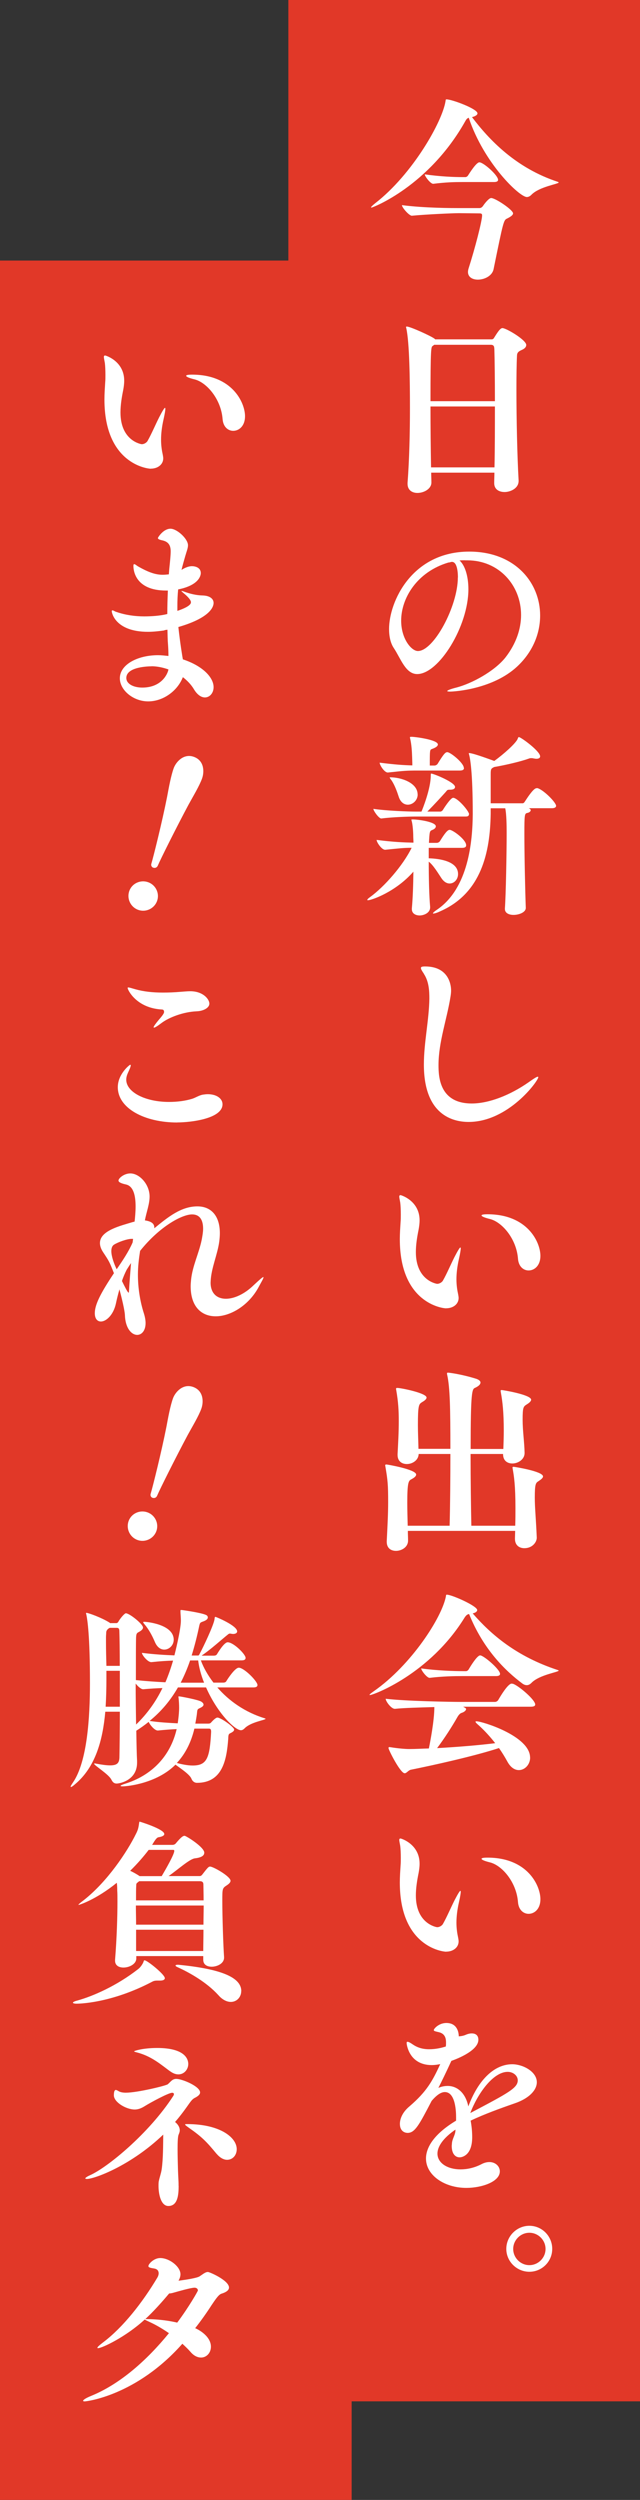
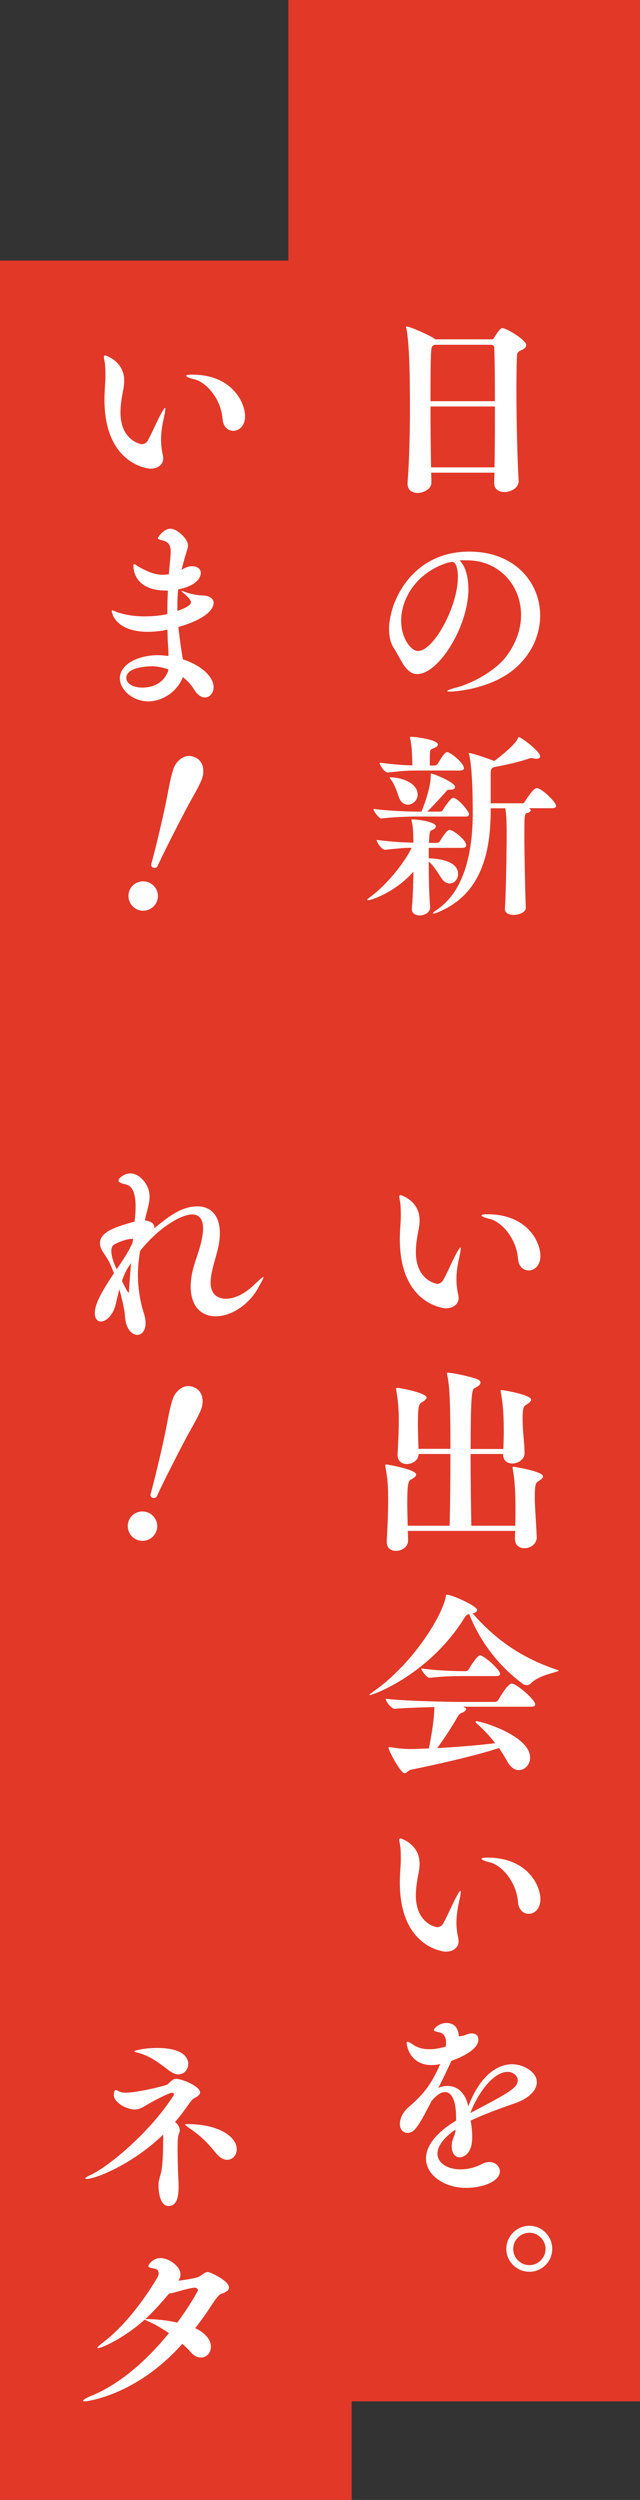
<svg xmlns="http://www.w3.org/2000/svg" viewBox="0 0 91 355" width="91" height="355">
  <rect x="0" y="0" width="91" height="355" fill="#333333" stroke="none" />
  <path d="m41 0h50v341h-50z" fill="#e13828" />
  <path d="m0 37h50v318h-50z" fill="#e13828" />
  <g fill="#fff">
-     <path d="m79.36 25.85c.06.03.08.06.08.06 0 .22-2.77.59-3.89 1.76-.2.2-.42.31-.64.31-1.04 0-6.1-4.79-8.26-11.26-.2.06-.34.2-.5.5-5.18 9.21-13.16 12.26-13.33 12.26-.06 0-.06-.03-.06-.03 0-.08.17-.25.59-.59 5.32-4.12 9.55-11.59 10-14.5.03-.17 0-.25.14-.25.76 0 4.4 1.34 4.4 1.99 0 .22-.31.42-.78.53 2.44 3.22 6.24 7.25 12.26 9.21zm-20.78 4.79c-.42 0-1.43-1.18-1.43-1.51 3.22.42 7.2.42 8.12.42h2.91c.25 0 .42-.2.48-.28.28-.42.87-1.15 1.18-1.15.59 0 3.11 1.68 3.11 2.18 0 .22-.28.45-.84.73-.5.22-.53.34-1.93 7.2-.2.95-1.29 1.48-2.24 1.48-.76 0-1.4-.36-1.4-1.09 0-.14.03-.31.08-.48.92-2.86 1.93-6.78 1.93-7.56 0-.22-.11-.28-.39-.28l-2.91-.03c-.87 0-4.62.17-6.64.36h-.03zm12.24-5.1c0 .17-.14.31-.56.31h-4.56c-1.15 0-2.3.03-4.09.25h-.03c-.36 0-1.18-1.04-1.18-1.34 2.16.31 4.14.39 5.35.39h.45c.08 0 .25-.08.34-.22.2-.31 1.18-1.88 1.62-1.88.59 0 2.66 1.85 2.66 2.49z" />
    <path d="m74.82 49.01c0 .28-.25.53-.67.7-.5.22-.62.42-.64.76-.06 1.18-.08 2.91-.08 4.87 0 4.14.11 9.38.31 12.88v.08c0 1.06-1.18 1.57-1.99 1.57s-1.48-.39-1.48-1.26v-.06c0-.45.03-.95.03-1.43h-8.99c0 .48.03.92.03 1.37v.03c0 .9-1.06 1.48-1.99 1.48-.73 0-1.4-.39-1.4-1.29v-.14c.25-3.3.34-7.11.34-10.61 0-3.86-.06-9.35-.53-11.4 0-.03-.03-.08-.03-.11 0-.06.06-.08.11-.08.48 0 3.39 1.32 3.92 1.71.06.03.08.08.11.11h8.06c.11 0 .25-.08.31-.2.56-.9.9-1.4 1.2-1.4.53 0 3.39 1.68 3.39 2.41zm-4.54.48c0-.42-.2-.53-.5-.53h-8.04l-.22.17c-.22.14-.31.2-.31 7.84h9.16c0-3-.03-5.71-.08-7.48zm-9.07 8.23c0 2.83.03 5.94.08 8.65h9.02c.06-2.72.06-5.8.06-8.65z" />
    <path d="m66.12 79.56c-.25 0-.53 0-.78.03.76.67 1.26 2.21 1.26 4.09 0 5.24-4.2 12.04-7.28 12.04-1.65 0-2.32-2.18-3.33-3.7-.45-.67-.67-1.62-.67-2.69 0-3.89 3.25-11 11.4-11 6.5 0 10.08 4.4 10.08 9.07 0 2.58-1.06 5.21-3.3 7.28-3.42 3.16-8.79 3.53-9.52 3.53-.25 0-.39-.03-.39-.08 0-.08.42-.28 1.32-.5 2.16-.56 5.4-2.3 6.97-4.28 1.54-1.99 2.21-4.09 2.21-6.02 0-4.23-3.16-7.76-7.64-7.76h-.31zm-1.01 2.44c0-.28 0-2.21-.84-2.21-.06 0-.11 0-.2.03-.08.03-.2.06-.31.06-4.45 1.32-6.72 5.04-6.72 8.26 0 2.58 1.46 4.31 2.38 4.31 2.27 0 5.68-6.38 5.68-10.44z" />
    <path d="m66.28 120.04c0 .2-.11.36-.59.36h-4.73v1.48c.7.03 4.17.14 4.17 2.24 0 .73-.53 1.34-1.2 1.34-.39 0-.81-.22-1.18-.78-.45-.67-1.15-1.85-1.79-2.32 0 2.27.06 4.93.2 6.41v.08c0 .84-.98 1.15-1.48 1.15-.59 0-1.12-.28-1.12-.9v-.11c.14-1.48.2-3.39.22-5.21-2.52 2.88-5.96 4.06-6.47 4.06-.06 0-.08 0-.08-.06s.11-.2.39-.39c2.02-1.46 4.68-4.48 5.91-7-1.15 0-1.74.08-3.75.28h-.03c-.48 0-1.2-1.06-1.2-1.4 2.46.31 3.81.36 5.24.39 0-.36-.03-.64-.03-.92 0-.56-.08-1.62-.2-2.07-.03-.11-.06-.2-.06-.25s.03-.06.14-.06c.87 0 3.33.36 3.33.98 0 .2-.17.39-.53.53s-.36.25-.45 1.82h1.12c.17 0 .36-.11.45-.25.62-1.01 1.06-1.6 1.37-1.6.45 0 2.35 1.4 2.35 2.18zm.39-4.4c0 .17-.08.31-.42.31h-7.14c-.98 0-3.36.08-4.9.28-.34 0-1.12-1.09-1.12-1.37 1.85.28 5.04.39 6.08.39h.76c.17-.39 1.32-3.25 1.32-5.12 0-.28.03-.28.06-.28.31 0 3.39 1.23 3.39 1.9 0 .22-.2.39-.67.39h-.08c-.39 0-.36.08-.59.34-.56.62-1.6 1.76-2.6 2.77h1.88c.06 0 .22-.08.31-.2.17-.28 1.12-1.76 1.48-1.76.64 0 2.27 1.9 2.27 2.35zm-.7-6.58c0 .2-.11.36-.59.36h-6.02c-1.54 0-1.88.03-4.2.28h-.03c-.48 0-1.15-1.06-1.15-1.4 2.21.28 3.42.36 4.65.39 0-.45-.03-1.04-.03-1.18-.03-.87-.08-1.76-.28-2.63-.03-.08-.03-.14-.03-.17 0-.08.06-.08.25-.08.5 0 3.72.42 3.72 1.09 0 .2-.22.42-.84.64-.31.11-.31.14-.31 2.35h.67c.17 0 .36-.11.45-.25.84-1.37 1.09-1.65 1.37-1.65.45 0 2.35 1.54 2.35 2.24zm-6.58 3.75c0 .84-.7 1.46-1.4 1.46-.53 0-1.06-.34-1.32-1.2-.2-.62-.56-1.62-1.01-2.27-.17-.22-.25-.34-.25-.39 0-.03.03-.03.08-.03 1.51 0 3.89.76 3.89 2.44zm19.68 1.62c0 .17-.14.34-.59.34h-3.3c.2.08.28.2.28.28 0 .17-.2.34-.48.39-.39.08-.42.22-.42 2.97 0 3 .11 8.04.2 10.5v.03c0 .59-.92.98-1.74.98-.64 0-1.23-.25-1.23-.84v-.08c.14-1.88.25-7.84.25-10.75 0-1.15-.03-2.69-.2-3.47h-2.07v.78c-.08 5.46-1.32 11.26-7.14 13.83-.45.22-.84.34-1.01.34-.03 0-.06 0-.06-.03 0-.08.17-.25.59-.53 4.48-3.05 5.04-9.72 5.07-13.55 0-6.13-.39-8.01-.53-8.51-.03-.06-.03-.11-.03-.14s0-.03.06-.03c.56 0 3.33 1.04 3.56 1.12 1.43-1.04 2.97-2.44 3.3-3.08.08-.2.11-.31.2-.31.28 0 3.02 1.99 3.02 2.74 0 .22-.2.34-.53.34-.11 0-.28-.03-.45-.06-.08-.03-.2-.03-.28-.03-.11 0-.2 0-.34.06-1.06.39-3.28.92-4.93 1.2-.45.22-.5.28-.5 1.01v4.14h4.56c.08 0 .2-.08.28-.22 1.18-1.82 1.51-1.93 1.74-1.93.06 0 .11 0 .17.03.9.34 2.55 2.02 2.55 2.49z" />
-     <path d="m60.27 138.27c-.25-.36-.42-.64-.42-.81s.17-.22.59-.22c3.28 0 3.7 2.49 3.7 3.42 0 .25-.03.53-.08.84-.5 3.19-1.71 6.47-1.71 9.74 0 1.68.14 5.46 4.73 5.46 2.44 0 5.46-1.18 8.09-3.02.59-.42 1.12-.78 1.29-.78.06 0 .08.03.08.06 0 .53-4.26 6.36-9.91 6.36-2.27 0-6.36-1.01-6.36-8.15 0-3.11.73-6.27.78-9.35 0-1.12-.06-2.44-.78-3.53z" />
    <path d="m63.43 185.79c-.48 0-6.58-.7-6.58-9.83 0-.81.06-1.65.11-2.46.03-.31.03-.67.03-1.04 0-.64-.03-1.29-.08-1.68-.06-.36-.14-.67-.14-.87 0-.11.06-.2.17-.2s2.72.81 2.72 3.58c0 .45-.06.87-.14 1.32-.2.98-.39 2.1-.39 3.19 0 4.06 2.97 4.51 3.02 4.51.45 0 .78-.34.84-.48.53-.92 1.15-2.38 1.65-3.36.45-.87.73-1.32.81-1.32.06 0 .06.06.06.14 0 .22-.08.7-.25 1.46-.25 1.09-.36 2.07-.36 2.91s.11 1.54.25 2.18c.03.17.06.34.06.48 0 .87-.78 1.46-1.76 1.46zm10.22-7.06c-.22-2.83-2.27-5.21-4-5.63-.7-.17-1.18-.36-1.18-.5 0-.11.25-.17.84-.17 5.71 0 7.53 3.98 7.53 5.91 0 1.37-.84 2.07-1.68 2.07-.73 0-1.43-.56-1.51-1.68z" />
    <path d="m64.04 205.75c0-5.77-.06-8.71-.45-10.5-.03-.08-.03-.17-.03-.22 0-.08.03-.11.14-.11s1.85.2 4 .87c.42.14.62.34.62.53 0 .28-.28.53-.78.76-.42.17-.62.53-.62 8.68h4.65c.03-.9.06-1.74.06-2.6 0-2.58-.17-4.12-.42-5.46 0-.08-.03-.14-.03-.17 0-.11.06-.14.14-.14.2 0 4.2.67 4.2 1.37 0 .25-.34.5-.62.67-.48.31-.59.39-.59 2.18 0 1.57.25 3.19.28 4.7v.03c0 .9-.92 1.48-1.74 1.48-.7 0-1.32-.39-1.32-1.32v-.03h-4.62c0 3.75.06 7.78.11 10.19h6.24c.03-.92.03-1.74.03-2.52 0-3.16-.2-4.51-.39-5.54 0-.08-.03-.14-.03-.17 0-.11.06-.14.14-.14.14 0 4.2.64 4.2 1.37 0 .25-.39.5-.64.67-.39.25-.53.36-.53 2.35 0 1.43.17 3 .28 5.66v.03c0 .59-.59 1.48-1.76 1.48-.7 0-1.34-.39-1.34-1.34v-.06l.03-1.06h-15.26c0 .48.03.9.03 1.32v.06c0 .98-.98 1.46-1.71 1.46s-1.32-.39-1.32-1.29v-.11c.11-2.18.2-3.89.2-5.52 0-2.46-.06-3.11-.39-5.04 0-.06-.03-.11-.03-.17 0-.11.06-.14.17-.14s4.23.7 4.23 1.43c0 .28-.36.5-.67.67-.39.2-.59.34-.59 3.3 0 1.04.03 2.18.06 3.3h5.96c.08-2.97.11-6.75.11-10.19h-4.51c-.03.9-.9 1.43-1.68 1.43-.7 0-1.32-.39-1.32-1.29v-.11c.08-1.57.17-3.05.17-4.68 0-1.48-.06-2.69-.36-4.42 0-.06-.03-.11-.03-.17 0-.11.06-.14.17-.14.53 0 4.17.73 4.17 1.37 0 .25-.34.48-.67.67-.42.28-.56.39-.56 3.25 0 1.09.06 2.27.08 3.36h4.54z" />
    <path d="m79.36 237.17c.06.03.08.06.08.06 0 .22-2.77.59-3.89 1.76-.2.2-.42.31-.64.31-.2 0-.39-.06-.62-.22-2.44-1.82-5.57-4.87-7.59-9.88-.25.03-.42.17-.64.5-4.96 8.04-12.99 11-13.44 11-.06 0-.08 0-.08-.03 0-.06.2-.22.64-.53 5.32-3.72 9.66-10.47 10.22-13.44.03-.17 0-.25.14-.25.7 0 4.31 1.6 4.31 2.18 0 .22-.25.39-.64.48 2.58 2.97 6.22 6.13 12.15 8.06zm-3.98 12.4c0 1.01-.76 1.79-1.6 1.79-.59 0-1.18-.36-1.65-1.23-.34-.62-.73-1.26-1.18-1.9-3.42 1.12-9.21 2.41-12.54 3.08-.36.08-.59.5-.87.5-.62 0-2.3-3.33-2.3-3.58 0-.08.03-.14.14-.14.06 0 .11.03.2.03 1.06.17 2.07.25 2.6.25.92 0 1.85-.06 2.8-.08.2-.98.78-3.98.78-5.88-1.99.06-4.23.11-5.6.25h-.03c-.5 0-1.29-1.06-1.29-1.43 2.83.34 9.21.45 10.81.45h4.73c.17 0 .36-.11.45-.25 1.37-2.35 1.82-2.35 1.93-2.35.06 0 .14.03.2.03.84.31 3.14 2.27 3.14 2.94 0 .17-.14.31-.62.31h-9.63c.31.17.42.22.42.34 0 .22-.34.45-.62.53-.22.06-.42.28-.59.56-.81 1.43-1.88 3.08-2.91 4.45 3.08-.17 6.02-.42 8.26-.7-.7-.9-1.48-1.76-2.32-2.52-.25-.22-.48-.42-.48-.53 0-.03.03-.06.14-.06.81 0 7.62 2.1 7.62 5.15zm-4.28-11.87c0 .17-.14.31-.56.31h-4.76c-1.15 0-2.88.03-4.68.25h-.03c-.36 0-1.18-1.04-1.18-1.34 2.16.31 4.73.39 5.94.39h.45c.08 0 .25-.08.34-.22.7-1.18 1.34-2.02 1.65-2.02.5 0 2.83 1.99 2.83 2.63z" />
    <path d="m63.43 277.15c-.48 0-6.58-.7-6.58-9.83 0-.81.06-1.65.11-2.46.03-.31.03-.67.03-1.04 0-.64-.03-1.29-.08-1.68-.06-.36-.14-.67-.14-.87 0-.11.06-.2.17-.2s2.72.81 2.72 3.58c0 .45-.06.87-.14 1.32-.2.98-.39 2.1-.39 3.19 0 4.06 2.97 4.51 3.02 4.51.45 0 .78-.34.84-.48.53-.92 1.15-2.38 1.65-3.36.45-.87.73-1.32.81-1.32.06 0 .06.06.06.14 0 .22-.08.7-.25 1.46-.25 1.09-.36 2.07-.36 2.91s.11 1.54.25 2.18c.03.17.06.34.06.48 0 .87-.78 1.46-1.76 1.46zm10.22-7.06c-.22-2.83-2.27-5.21-4-5.63-.7-.17-1.18-.36-1.18-.5 0-.11.25-.17.84-.17 5.71 0 7.53 3.98 7.53 5.91 0 1.37-.84 2.07-1.68 2.07-.73 0-1.43-.56-1.51-1.68z" />
    <path d="m64.8 302.38c-1.88 1.29-2.6 2.49-2.6 3.44 0 1.34 1.43 2.24 3.28 2.24.95 0 1.99-.22 3.02-.76.39-.2.76-.28 1.09-.28.87 0 1.48.62 1.48 1.32 0 1.48-2.58 2.35-4.76 2.35-3.11 0-5.74-1.79-5.74-4.17 0-1.62 1.2-3.53 4.28-5.38v-.48c0-.62-.03-3.58-1.6-3.58-.5 0-1.12.36-1.88 1.26-1.79 3.44-2.38 4.54-3.42 4.54-.31 0-1.09-.17-1.09-1.29 0-.64.31-1.6 1.34-2.46 2.49-2.13 3.3-3.64 4.4-6.02-.39.08-.81.14-1.2.14-3.28 0-3.58-3-3.58-3.11 0-.14.03-.2.11-.2.17 0 .42.14.78.39.78.53 1.57.67 2.3.67 1.01 0 1.85-.22 2.38-.39.03-.22.03-.39.03-.56 0-.45-.06-1.23-.98-1.46-.42-.11-.76-.14-.76-.31 0-.2.73-1.01 1.79-1.01 1.54 0 1.76 1.34 1.76 1.9.36-.03.7-.08 1.06-.25.28-.11.53-.17.78-.17.84 0 .95.59.95.9 0 1.68-3.58 2.91-3.84 3-.84 1.82-1.34 2.83-1.85 3.84.45-.2.9-.28 1.32-.28 1.46 0 2.58 1.12 2.94 2.91 1.48-3.95 3.81-5.99 6.24-5.99 1.54 0 3.5 1.06 3.5 2.55 0 1.12-1.09 2.3-3.14 3-2.02.7-4.42 1.57-6.27 2.46.14.76.22 1.54.22 2.35 0 2.58-1.43 2.86-1.79 2.86-.59 0-1.12-.48-1.12-1.62 0-.11.03-.25.03-.39.06-.67.48-1.15.5-1.82v-.14zm8.82-6.97c0-.67-.67-1.2-1.43-1.2-2.1 0-4.31 3.16-5.32 5.85 5.43-2.86 6.75-3.56 6.75-4.65z" />
    <path d="m75.27 322.6c-1.79 0-3.28-1.46-3.28-3.25s1.48-3.28 3.28-3.28 3.25 1.48 3.25 3.28-1.46 3.25-3.25 3.25zm0-5.54c-1.26 0-2.3 1.04-2.3 2.3s1.04 2.3 2.3 2.3 2.3-1.04 2.3-2.3-1.04-2.3-2.3-2.3z" />
    <path d="m21.43 66.56c-.48 0-6.58-.7-6.58-9.83 0-.81.06-1.65.11-2.46.03-.31.03-.67.03-1.04 0-.64-.03-1.29-.08-1.68-.06-.36-.14-.67-.14-.87 0-.11.06-.2.17-.2s2.72.81 2.72 3.58c0 .45-.06.87-.14 1.32-.2.98-.39 2.1-.39 3.19 0 4.06 2.97 4.51 3.02 4.51.45 0 .78-.34.84-.48.53-.92 1.15-2.38 1.65-3.36.45-.87.73-1.32.81-1.32.06 0 .06.06.06.14 0 .22-.08.7-.25 1.46-.25 1.09-.36 2.07-.36 2.91s.11 1.54.25 2.18c.03.17.06.34.06.48 0 .87-.78 1.46-1.76 1.46zm10.22-7.06c-.22-2.83-2.27-5.21-4-5.63-.7-.17-1.18-.36-1.18-.5 0-.11.25-.17.84-.17 5.71 0 7.53 3.98 7.53 5.91 0 1.37-.84 2.07-1.68 2.07-.73 0-1.43-.56-1.51-1.68z" />
    <path d="m23.39 89.52c-.78.11-1.6.2-2.35.2-4.54 0-5.15-2.6-5.15-2.94 0-.08.06-.11.11-.11.11 0 .34.17.53.22 1.29.45 2.66.64 3.98.64.98 0 2.32-.08 3.28-.34 0-1.09.03-2.21.08-3.33h-.25c-4.42 0-4.65-2.91-4.65-3.47 0-.2.03-.28.11-.28.14 0 .34.2.53.31 1.65.95 2.63 1.2 3.53 1.2.28 0 .56-.03.87-.06v-.03l.06-.76c.11-1.06.2-1.9.2-2.49 0-.92-.39-1.4-1.29-1.57-.34-.08-.53-.17-.53-.31 0-.08.78-1.32 1.79-1.32.92 0 2.49 1.43 2.49 2.35 0 .42-.2.87-.39 1.54s-.39 1.34-.53 1.96c.81-.53 1.37-.53 1.48-.53.48 0 1.26.2 1.26.98 0 .11 0 1.68-3.22 2.32-.08.81-.11 1.57-.11 2.35v.7c1.82-.62 1.93-1.04 1.93-1.23 0-.39-.7-1.01-1.01-1.26-.22-.2-.34-.28-.34-.31s.03-.03.06-.03c.08 0 .28.08.45.14.7.25 1.57.48 2.52.5 1.01.03 1.54.48 1.54 1.06 0 .53-.45 2.1-5.01 3.42.25 2.3.59 4.34.64 4.59 2.88.95 4.37 2.6 4.37 3.95 0 .84-.56 1.46-1.23 1.46-.5 0-1.06-.34-1.54-1.12-.39-.67-.95-1.26-1.6-1.76-.76 1.96-2.8 3.44-4.93 3.44s-4.03-1.6-4.03-3.28c0-1.93 2.49-3.28 5.43-3.28.48 0 .98.06 1.48.11 0-.62-.03-1.23-.06-1.6-.06-.7-.06-1.4-.08-2.13l-.42.06zm-1.85 5.1c-.17 0-3.58 0-3.58 1.65 0 .87 1.06 1.37 2.27 1.37 2.8 0 3.64-2.02 3.72-2.58-.81-.28-1.62-.45-2.41-.45z" />
    <path d="m19.64 129.2c-1.08-.39-1.65-1.61-1.25-2.69.39-1.08 1.6-1.62 2.68-1.23s1.66 1.59 1.26 2.67c-.39 1.08-1.61 1.65-2.69 1.25zm2.15-5.98c-.21-.08-.36-.31-.26-.6.29-.97 1.52-5.88 2.23-9.47.25-1.34.55-2.99.94-4.07.32-.87 1.41-2.14 2.88-1.6s1.49 2.12 1.15 3.07c-.39 1.08-1.27 2.52-1.92 3.71-1.67 3.12-3.98 7.73-4.38 8.68-.13.28-.4.36-.64.27z" />
-     <path d="m25.21 159.4c-4.7 0-8.46-2.04-8.46-5.01 0-1.88 1.68-3.19 1.76-3.19.06 0 .08.03.08.08 0 .2-.17.56-.36.98-.17.36-.28.7-.28 1.06 0 1.76 2.69 3.16 6.08 3.16 1.15 0 2.3-.14 3.3-.45.53-.17.98-.5 1.54-.59.22-.03.45-.06.67-.06 1.29 0 2.1.64 2.1 1.43 0 2.04-4.48 2.58-6.44 2.58zm2.74-15.79c-1.9.08-3.95.87-5.01 1.68-.59.45-.92.64-1.04.64-.03 0-.06-.03-.06-.06 0-.11.28-.5.73-1.04.31-.36.76-.87.76-1.12 0-.2-.06-.36-.34-.36-3.58-.2-4.84-2.77-4.84-3.05 0-.06.03-.08.08-.08.17 0 .48.11.98.25 1.2.34 2.49.48 3.95.48.81 0 1.65-.03 2.55-.11.45-.03.92-.08 1.34-.08 1.85 0 2.72 1.15 2.72 1.76s-.87 1.06-1.82 1.09z" />
    <path d="m29.94 182.11c0 1.57.92 2.32 2.18 2.32 1.15 0 2.63-.64 3.95-1.93.87-.81 1.26-1.15 1.37-1.15t.03.03c0 .17-.36.76-.78 1.54-1.4 2.49-3.92 4-6.02 4-1.96 0-3.56-1.29-3.56-4.28 0-.28.03-.59.06-.92.2-1.96 1.12-3.75 1.51-5.66.11-.59.2-1.12.2-1.57 0-1.29-.5-2.04-1.57-2.04-1.43 0-4.62 1.71-7.39 5.18-.17 1.09-.31 2.18-.31 3.39 0 1.88.31 3.81.84 5.46.17.53.25 1.01.25 1.4 0 1.09-.56 1.68-1.2 1.68-.78 0-1.68-.92-1.74-2.83-.03-.64-.42-2.32-.78-3.64-.17.62-.34 1.26-.5 2.02-.36 1.65-1.4 2.55-2.13 2.55-.5 0-.87-.39-.87-1.18 0-1.23.84-2.86 2.72-5.68-.62-1.57-.67-1.68-1.51-2.94-.34-.5-.48-.95-.48-1.34 0-1.79 2.97-2.46 4.62-2.97l.31-.08c.06-.56.14-1.34.14-2.16 0-1.4-.25-2.86-1.37-3.11-.76-.17-1.06-.34-1.06-.56 0-.34.81-1.01 1.68-1.01 1.32 0 2.74 1.57 2.74 3.28 0 1.09-.45 2.21-.67 3.39.98.14 1.34.5 1.34 1.01v.11c1.96-1.6 3.81-3.11 6.13-3.11 1.93 0 3.19 1.32 3.19 3.81 0 .36-.03.73-.08 1.15-.25 1.9-1.15 3.78-1.23 5.71v.14zm-11.03-6.19h-.17c-.7 0-1.99.48-2.55.84-.25.17-.36.5-.36.9 0 .76.39 1.82.76 2.58.87-1.26 1.71-2.52 2.27-3.81l.06-.5zm-.62 7.64c.06 0 .03-.14.06-.36.06-1.06.17-2.46.28-3.84-.22.31-.42.64-.62.95-.25.5-.48 1.01-.67 1.6.36.73.81 1.65.95 1.65z" />
    <path d="m19.54 218.68c-1.08-.39-1.65-1.61-1.25-2.69.39-1.08 1.6-1.62 2.68-1.23s1.66 1.59 1.26 2.67c-.39 1.08-1.61 1.65-2.69 1.25zm2.15-5.98c-.21-.08-.36-.31-.26-.6.29-.97 1.52-5.88 2.23-9.47.25-1.34.55-2.99.94-4.07.32-.87 1.41-2.14 2.88-1.6s1.49 2.12 1.15 3.07c-.39 1.08-1.27 2.52-1.92 3.71-1.67 3.12-3.98 7.73-4.38 8.68-.13.28-.4.36-.64.27z" />
-     <path d="m28.71 235.11h1.65c.31 0 .42-.08.5-.22.06-.08.98-1.68 1.51-1.68.84 0 2.55 1.71 2.55 2.21 0 .2-.11.36-.56.36h-5.8c.36 1.01.98 2.1 1.79 3.16h1.34c.31 0 .42-.08.5-.22.2-.34 1.23-1.9 1.76-1.9.76 0 2.66 1.93 2.66 2.46 0 .17-.11.34-.56.34h-5.15c1.62 1.88 3.92 3.53 6.78 4.4.06.03.08.03.08.06 0 .17-2.1.45-2.97 1.34-.17.17-.34.28-.53.28-.84 0-3.33-2.38-4.96-6.08h-4c-1.06 1.85-2.38 3.42-4.03 4.76 1.34.2 2.77.28 4 .34.17-1.15.2-1.85.2-2.18 0-.5-.03-.98-.08-1.46 0-.06-.03-.08-.03-.11 0-.06.03-.08.11-.08.17 0 2.83.5 3.16.76.22.14.31.28.31.42 0 .17-.17.31-.45.45-.48.22-.42.22-.5.92-.06.45-.14.9-.22 1.32h1.85c.28 0 .36-.11.45-.22.25-.28.64-.64.84-.64.48 0 2.38 1.34 2.38 1.71 0 .17-.14.31-.48.48-.31.14-.34.22-.36.84-.22 2.88-.76 6.24-4.45 6.24-.34 0-.64-.22-.78-.59-.25-.62-1.62-1.51-2.27-1.99-2.66 2.66-6.8 3.08-7.53 3.08-.2 0-.28-.03-.28-.06 0-.08.28-.2.64-.31 3.78-1.18 6.44-3.89 7.34-7.76-.84.03-1.79.11-2.66.2h-.03c-.45 0-1.12-.81-1.29-1.23-.56.45-1.15.87-1.76 1.26.03 1.88.06 3.44.11 4.28v.25c0 2.52-2.46 2.97-2.91 2.97-.31 0-.53-.14-.73-.53-.36-.78-2.46-2.04-2.46-2.27 0-.03.03-.06.08-.06s.08 0 .17.03c.9.17 1.54.25 2.02.25 1.06 0 1.29-.39 1.32-1.12.03-1.6.06-3.98.06-6.5h-2.07c-.36 4.06-1.4 7.9-4.34 10.33-.22.2-.45.36-.53.36-.03 0-.06-.03-.06-.06 0-.06.11-.25.34-.59 2.04-2.97 2.41-9.3 2.41-14.08 0-6.78-.36-8.99-.5-9.69-.03-.14-.06-.22-.06-.28 0-.03.03-.03.06-.03.28 0 2.21.7 3.3 1.4.03 0 .03.06.06.06h.9c.2 0 .31-.25.36-.34.36-.56.84-1.06.98-1.06.53 0 2.44 1.54 2.44 2.02 0 .25-.22.45-.7.7-.25.14-.25.36-.28.67-.03.64-.03 3.16-.03 6.1 1.34.14 2.88.25 4.2.31.42-.98.78-2.02 1.09-3.08-.84.03-1.82.08-3.08.22h-.03c-.5 0-1.32-1.01-1.32-1.32 1.71.22 3.3.31 4.62.36.06-.22.92-3.64.92-4.93 0-.48-.06-.98-.06-1.32 0-.17 0-.2.11-.2.14 0 2.83.39 3.5.7.2.08.28.22.28.36 0 .2-.17.39-.62.56-.48.17-.5.17-.62.73-.31 1.48-.67 2.86-1.06 4.12h.98c.03-.06.11-.11.14-.2.56-1.04 1.99-4.06 2.13-4.93.03-.28.03-.36.14-.36.06 0 3.08 1.23 3.08 2.07 0 .2-.2.36-.59.36-.08 0-.17-.03-.25-.03-.06 0-.11-.03-.17-.03-.08 0-.2.03-.31.14-.92.73-2.41 2.1-3.7 2.97zm-13.58 2.16v1.2c0 1.29-.03 2.58-.11 3.89h2.02v-5.1h-1.9zm1.9-.7c0-2.21-.03-4.03-.06-4.96 0-.36-.14-.45-.36-.45h-1.01l-.14.08c-.28.2-.36.39-.36.64 0 .14-.03.39-.03.62v.73c0 1.06.03 2.18.06 3.33h1.9zm2.32 8.32c1.6-1.54 2.83-3.28 3.75-5.18-.84.03-1.76.08-2.72.17h-.03c-.31 0-.76-.42-1.06-.81 0 1.9.03 3.98.06 5.82zm5.35-12.04c0 .78-.64 1.4-1.34 1.4-.5 0-1.01-.31-1.34-1.09-.39-.92-.87-1.79-1.46-2.49-.14-.17-.2-.25-.2-.31 0-.03.03-.06.14-.06.36 0 4.2.36 4.2 2.55zm.45 17.5c.64.17 1.48.36 2.24.36 2.02 0 2.44-1.01 2.63-4.79 0-.42-.14-.45-.34-.45h-2.04c-.48 2.02-1.34 3.64-2.49 4.87zm1.88-14.56c-.39 1.15-.84 2.18-1.34 3.16h3.33c-.45-1.12-.73-2.21-.84-3.16z" />
-     <path d="m23.44 280.89c0 .22-.22.36-.64.36h-.45c-.25 0-.45.03-.67.14-5.96 3.14-10.61 3.14-10.78 3.14-.34 0-.53-.06-.53-.14s.2-.2.64-.31c2.24-.62 5.6-2.1 8.62-4.45.31-.22.67-.73.78-1.06.03-.14.08-.2.14-.2.39 0 2.88 2.02 2.88 2.52zm5.6-17.78c0 .39-.39.67-1.32.78-.76.08-2.38 1.57-3.75 2.52h4.42c.11 0 .22-.03.36-.2.76-.98.9-1.15 1.12-1.15.45 0 2.91 1.4 2.91 2.02 0 .17-.14.39-.53.64-.64.42-.64.45-.64 2.24 0 2.27.14 6.44.25 7.95v.08c0 .84-.98 1.29-1.76 1.29-.64 0-1.2-.28-1.2-.98v-.53h-9.52v.34c0 .78-.98 1.29-1.82 1.29-.64 0-1.2-.28-1.2-.98v-.11c.25-3.08.34-6.22.34-8.23 0-.67 0-1.23-.03-1.6 0-.25 0-.64-.06-1.12-2.97 2.41-5.35 3.14-5.4 3.14h-.06c0-.08.28-.31.76-.67 3.39-2.66 6.19-6.92 7.39-9.35.31-.59.39-.9.48-1.6.03-.14.03-.2.08-.2.03 0 3.5 1.06 3.5 1.76 0 .2-.25.36-.78.45-.25.03-.42.2-.95 1.09h2.91c.14 0 .31-.06.42-.17.84-1.01 1.09-1.12 1.29-1.12s2.8 1.6 2.8 2.41zm-4.26-.28c0-.14-.08-.14-.17-.14h-3.47c-.7.92-1.6 1.96-2.63 2.97.48.22.95.5 1.26.7l.08.06h3.14c.56-.95 1.79-3.08 1.79-3.58zm-5.46 7.76c0 .84.03 1.79.03 2.72h9.58c0-.92.03-1.88.03-2.72h-9.63zm9.63-.73c0-1.04-.03-1.88-.03-2.27 0-.34-.2-.45-.48-.45h-8.65l-.25.2c-.17.11-.17.25-.17.45-.03.34-.03 1.12-.03 2.07h9.6zm-9.6 4.17v3.02h9.55c0-.84.03-1.9.03-3.02zm14.95 8.71c0 .84-.62 1.54-1.48 1.54-.5 0-1.15-.25-1.76-.95-1.68-1.85-4.12-3.22-5.85-4-.17-.08-.25-.14-.25-.22 0-.06.11-.11.31-.11h.08c5.99.59 8.96 1.76 8.96 3.75z" />
    <path d="m25.4 310.4c0 1.32-.14 2.86-1.46 2.86-1.06 0-1.4-1.68-1.4-2.83 0-.31 0-.59.06-.78.11-.53.31-1.04.39-1.6.22-1.51.2-3.67.22-4.68v-.25c-4.59 4.4-9.77 6.3-10.86 6.3-.14 0-.22-.03-.22-.08 0-.08.22-.25.67-.45 2.46-1.09 8.37-5.91 11.82-11.23.08-.11.11-.22.11-.28 0-.14-.11-.2-.25-.2-.5 0-2.97 1.32-3.95 1.93-.45.28-.9.45-1.37.45-1.23 0-2.97-1.04-2.97-2.02 0-.67.17-.76.28-.76s.28.11.48.22c.22.11.53.17.95.17 1.65 0 5.77-1.01 5.96-1.2.42-.36.64-.76 1.2-.76.84 0 3.39 1.06 3.39 1.93 0 .25-.22.5-.78.78-.39.2-.62.59-1.18 1.37-.5.7-1.04 1.4-1.6 2.04.39.31.67.73.67 1.18 0 .2-.06.36-.14.56-.14.25-.17 1.09-.17 2.13 0 .95.03 2.04.06 3.05.03.84.08 1.54.08 1.85v.28zm-1.26-16.3c-1.18-.87-2.44-1.96-4.23-2.52-.31-.11-.84-.2-.84-.28s1.29-.48 3.28-.48c4.03 0 4.42 1.65 4.42 2.27 0 .78-.59 1.48-1.4 1.48-.39 0-.78-.14-1.23-.48zm6.66 11.76c-1.43-1.74-2.13-2.44-3.89-3.67-.39-.28-.59-.42-.59-.5 0-.06.11-.06.31-.06 4.62 0 7.03 1.88 7.03 3.56 0 .87-.59 1.51-1.37 1.51-.45 0-.98-.25-1.48-.84z" />
-     <path d="m12.1 341.01c-.2 0-.28-.03-.28-.08 0-.14.36-.39 1.2-.73 4.09-1.68 7.9-5.07 11-8.88-.81-.56-1.65-1.06-2.41-1.43-.53-.25-.9-.42-1.04-.5-2.72 2.49-6.08 4.06-6.64 4.06-.06 0-.08-.03-.08-.06 0-.11.28-.36.87-.81 2.77-2.1 5.52-5.57 7.67-9.18.08-.14.17-.36.17-.59 0-.28-.14-.59-.62-.67-.5-.08-.84-.14-.84-.34 0-.31.78-1.15 1.68-1.15 1.32 0 2.88 1.23 2.88 2.3 0 .31-.11.62-.28.92 1.12-.14 2.66-.39 3-.62.48-.31.81-.62 1.18-.62.25 0 3 1.2 3 2.21 0 .39-.42.67-1.06.87-.42.11-.92.9-1.4 1.6-.76 1.18-1.54 2.27-2.35 3.3.9.39 2.24 1.34 2.24 2.63 0 .87-.62 1.54-1.4 1.54-.48 0-1.01-.22-1.51-.81-.34-.39-.73-.76-1.15-1.15-6.52 7.36-13.61 8.18-13.83 8.18zm16.04-15.76c0-.2-.17-.39-.48-.39-.53 0-2.55.59-2.66.62-.31.08-.64.2-.95.2-1.2 1.43-2.3 2.63-3.39 3.64 2.13 0 3.72.31 4.54.5 1.68-2.24 2.94-4.48 2.94-4.56z" />
+     <path d="m12.1 341.01c-.2 0-.28-.03-.28-.08 0-.14.36-.39 1.2-.73 4.09-1.68 7.9-5.07 11-8.88-.81-.56-1.65-1.06-2.41-1.43-.53-.25-.9-.42-1.04-.5-2.72 2.49-6.08 4.06-6.64 4.06-.06 0-.08-.03-.08-.06 0-.11.28-.36.87-.81 2.77-2.1 5.52-5.57 7.67-9.18.08-.14.17-.36.17-.59 0-.28-.14-.59-.62-.67-.5-.08-.84-.14-.84-.34 0-.31.78-1.15 1.68-1.15 1.32 0 2.88 1.23 2.88 2.3 0 .31-.11.62-.28.92 1.12-.14 2.66-.39 3-.62.48-.31.81-.62 1.18-.62.25 0 3 1.2 3 2.21 0 .39-.42.67-1.06.87-.42.11-.92.9-1.4 1.6-.76 1.18-1.54 2.27-2.35 3.3.9.39 2.24 1.34 2.24 2.63 0 .87-.62 1.54-1.4 1.54-.48 0-1.01-.22-1.51-.81-.34-.39-.73-.76-1.15-1.15-6.52 7.36-13.61 8.18-13.83 8.18zm16.04-15.76c0-.2-.17-.39-.48-.39-.53 0-2.55.59-2.66.62-.31.08-.64.2-.95.2-1.2 1.43-2.3 2.63-3.39 3.64 2.13 0 3.72.31 4.54.5 1.68-2.24 2.94-4.48 2.94-4.56" />
  </g>
</svg>